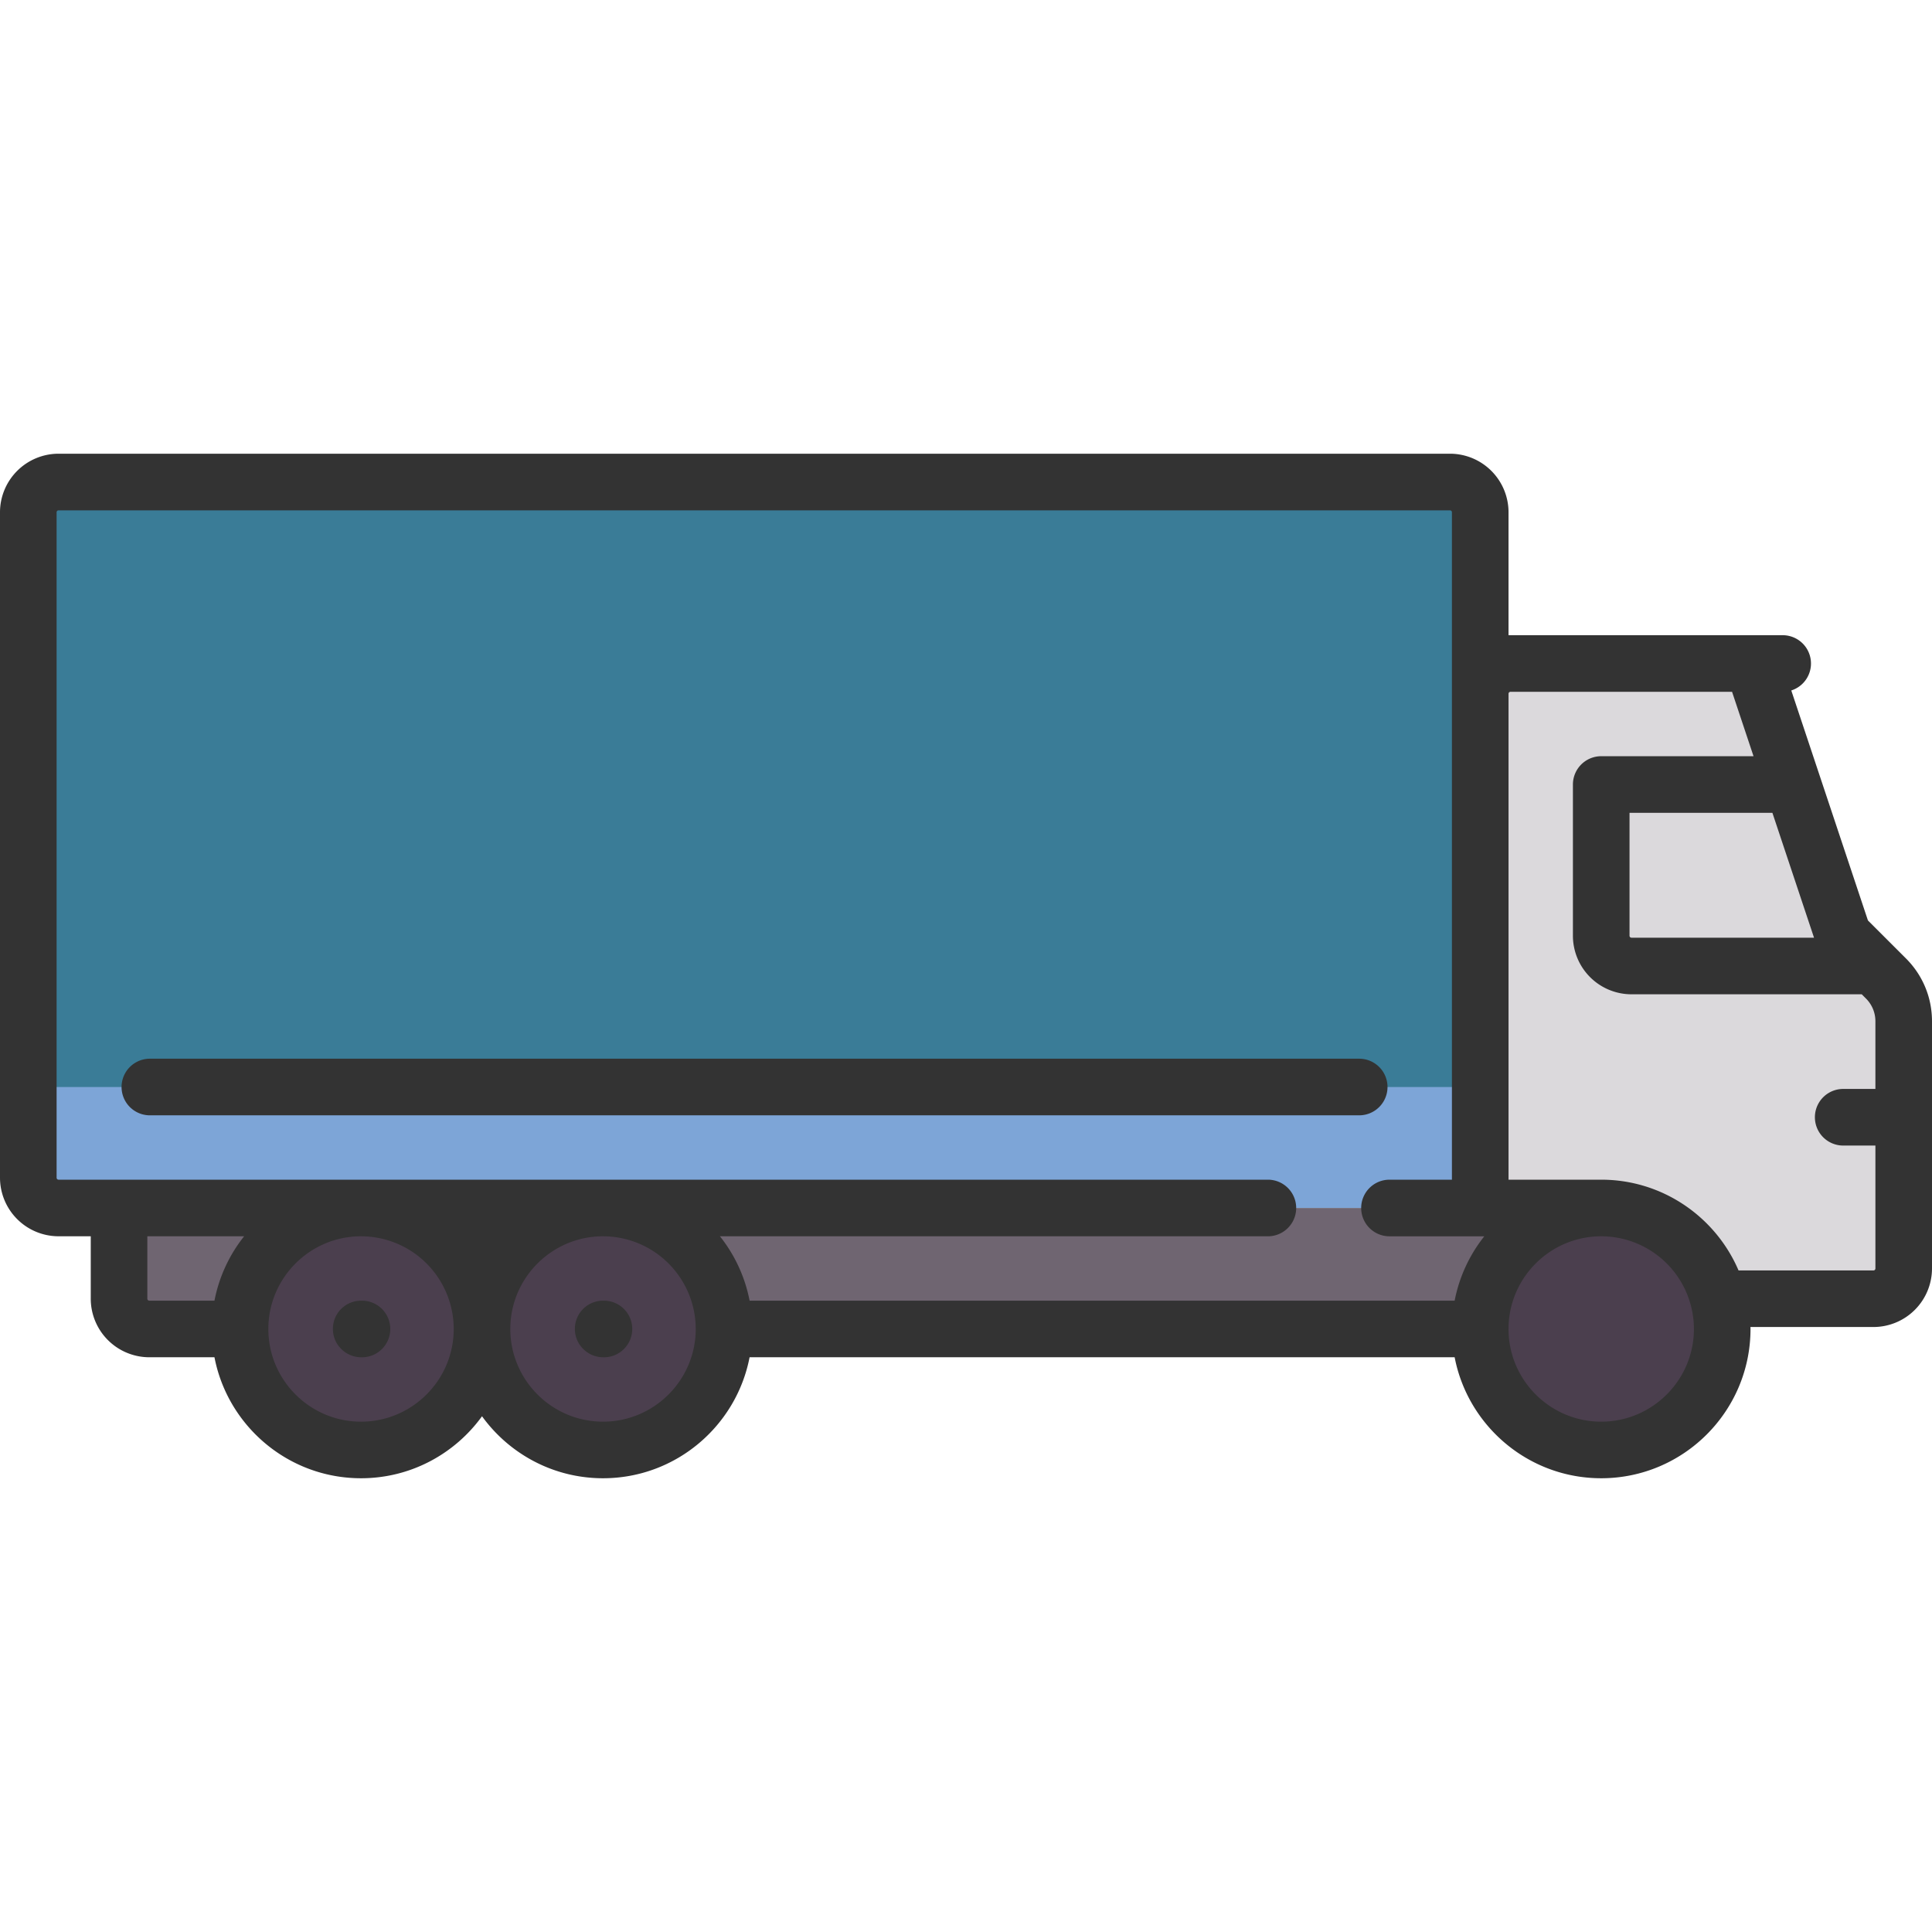
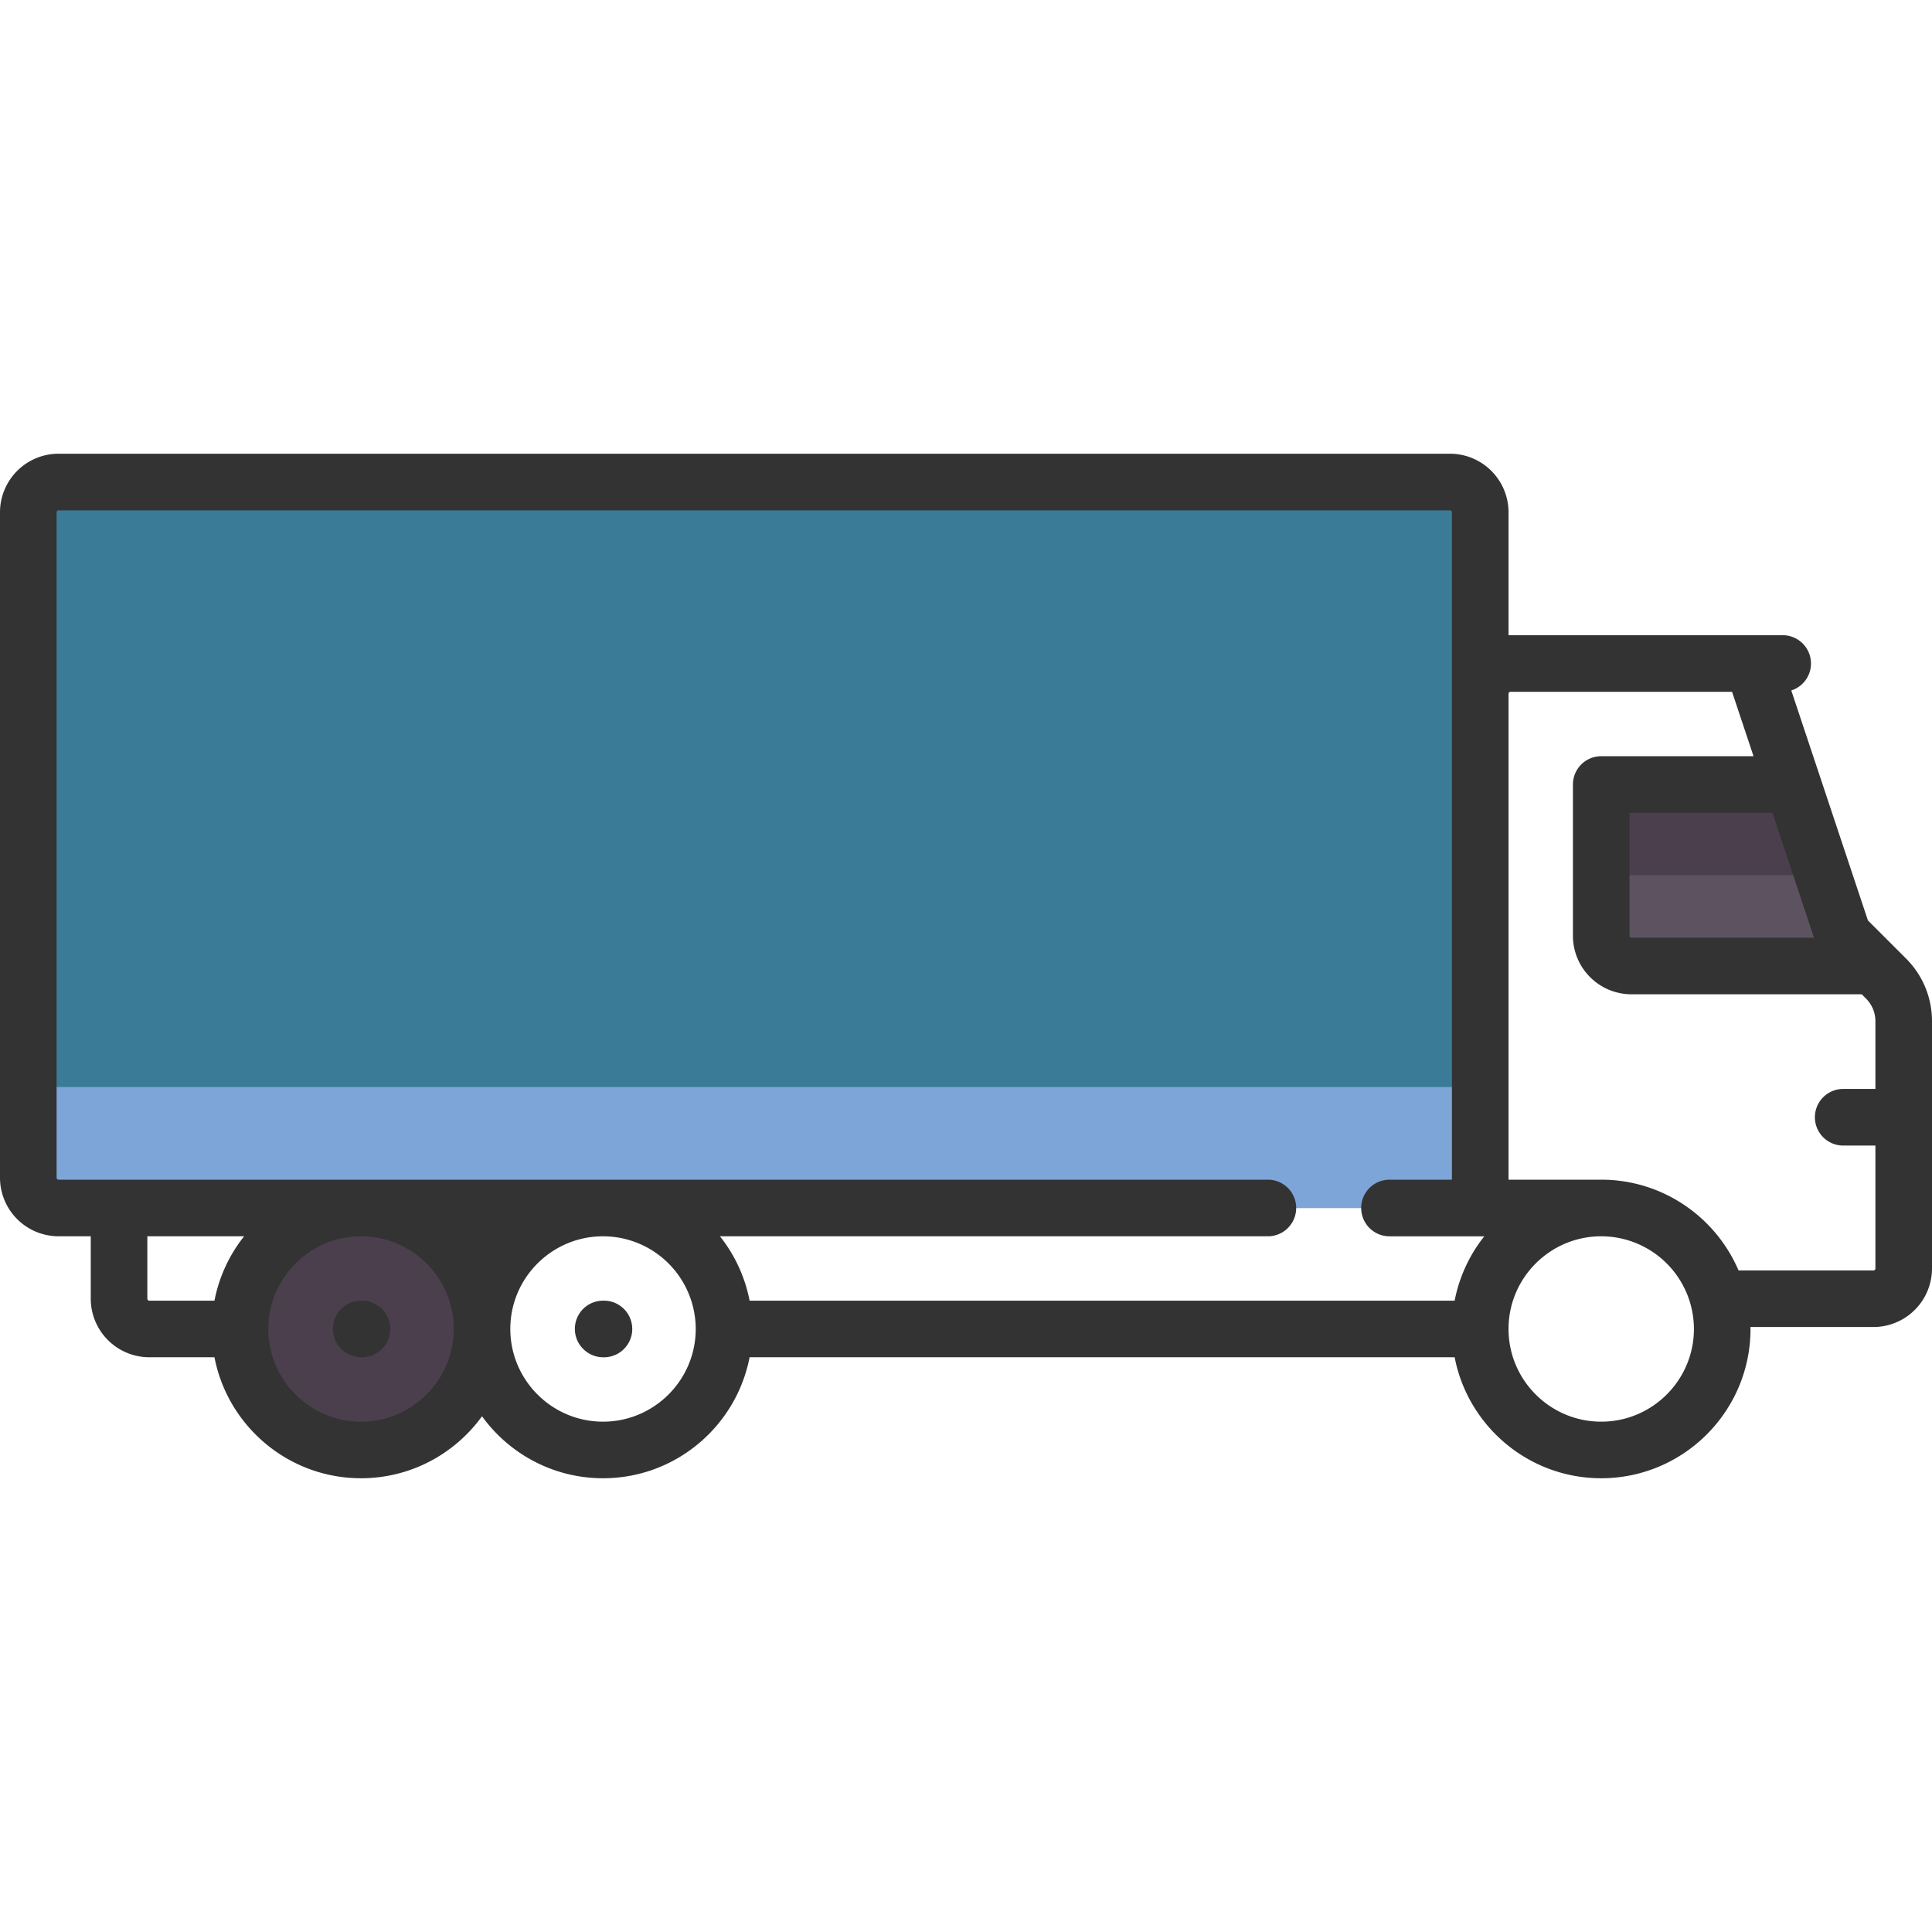
<svg xmlns="http://www.w3.org/2000/svg" width="144" height="144" fill="none" viewBox="0 0 144 144">
  <path fill="#5D5360" d="m137.384 69.746-3.758-11.272h-14.278v11.272a2.254 2.254 0 0 0 2.254 2.255h18.036l-2.254-2.255Z" />
  <path fill="#4B3F4E" d="M133.626 58.474h-14.278v6.763h16.533l-2.255-6.763Z" />
-   <path fill="#333" d="M119.367 96.944h-.023a2.1 2.1 0 0 0-2.098 2.11c0 1.165.956 2.109 2.121 2.109a2.109 2.109 0 1 0 0-4.219Z" />
-   <path fill="#DBD9DC" d="m140.571 72.933-3.189-3.188-6.763-20.29h-20.291v47.344l29.309.002a2.254 2.254 0 0 0 2.254-2.255V76.122a4.511 4.511 0 0 0-1.32-3.189Z" />
  <path fill="#3A7C97" d="M4.364 35.928h103.709a2.254 2.254 0 0 1 2.254 2.254v51.855H4.364a2.255 2.255 0 0 1-2.255-2.255v-49.6a2.254 2.254 0 0 1 2.255-2.254Z" />
  <path fill="#7DA5D7" d="M110.327 90.037H4.364a2.255 2.255 0 0 1-2.255-2.255V81.02h108.218v9.018Z" />
-   <path fill="#6F6571" d="M119.343 99.054H11.126A2.255 2.255 0 0 1 8.87 96.8v-6.764h110.472v9.018Z" />
-   <path fill="#4B3F4E" d="M119.345 108.07a9.017 9.017 0 1 0 0-18.034 9.017 9.017 0 0 0 0 18.034Zm-74.402 0a9.017 9.017 0 1 0 0-18.034 9.017 9.017 0 0 0 0 18.034Z" />
  <path fill="#4B3F4E" d="M26.907 108.07a9.017 9.017 0 1 0 0-18.034 9.017 9.017 0 0 0 0 18.034Z" />
  <path fill="#333" d="M26.933 96.945h-.023a2.1 2.1 0 0 0-2.098 2.11c0 1.165.956 2.109 2.121 2.109a2.11 2.11 0 1 0 0-4.219Zm18.035 0h-.022a2.1 2.1 0 0 0-2.098 2.11c0 1.165.955 2.109 2.12 2.109a2.11 2.11 0 1 0 0-4.219Z" />
  <path fill="#333" d="m142.062 71.44-2.837-2.835-5.713-17.141a2.11 2.11 0 0 0-.639-4.12h-20.436v-9.163a4.369 4.369 0 0 0-4.364-4.364H4.363A4.37 4.37 0 0 0 0 38.181v49.6a4.369 4.369 0 0 0 4.364 4.364h2.4v4.653a4.369 4.369 0 0 0 4.363 4.364h4.858c.989 5.13 5.51 9.018 10.924 9.018 3.708 0 6.995-1.824 9.018-4.621 2.023 2.797 5.311 4.621 9.019 4.621 5.414 0 9.935-3.888 10.924-9.018h52.551c.989 5.13 5.51 9.018 10.924 9.018 6.136 0 11.128-4.992 11.128-11.128 0-.048-.003-.096-.004-.144h9.167A4.368 4.368 0 0 0 144 94.544V76.12c0-1.767-.688-3.43-1.938-4.68ZM15.985 96.944h-4.858a.145.145 0 0 1-.145-.145v-4.653h7.213a11.084 11.084 0 0 0-2.21 4.798Zm10.924 9.019c-3.81 0-6.908-3.1-6.908-6.909 0-3.795 3.076-6.884 6.865-6.908h.087a6.916 6.916 0 0 1 6.865 6.908c0 3.809-3.1 6.909-6.909 6.909Zm18.037 0c-3.81 0-6.91-3.1-6.91-6.909 0-3.795 3.077-6.884 6.867-6.908h.086a6.916 6.916 0 0 1 6.866 6.908c0 3.809-3.1 6.909-6.91 6.909Zm63.475-9.019h-52.55a11.082 11.082 0 0 0-2.211-4.798h40.886a2.11 2.11 0 0 0 0-4.219H4.364a.145.145 0 0 1-.145-.145v-49.6c0-.08.065-.145.145-.145h103.709c.08 0 .145.065.145.145v49.745h-4.653a2.11 2.11 0 1 0 0 4.22h7.066a11.092 11.092 0 0 0-2.21 4.797Zm26.786-27.054H121.6a.145.145 0 0 1-.145-.145v-9.163h10.649l3.103 9.308Zm-15.861 36.073c-3.81 0-6.909-3.1-6.909-6.909 0-3.795 3.076-6.884 6.866-6.908h.057a6.916 6.916 0 0 1 6.895 6.908c-.001 3.809-3.1 6.909-6.909 6.909Zm20.436-24.8h-2.4a2.11 2.11 0 0 0 0 4.22h2.4v9.163c0 .08-.065.145-.146.145h-10.055c-1.7-3.973-5.647-6.764-10.235-6.764h-6.909V51.708c0-.08.065-.145.145-.145h16.516l1.6 4.8h-11.352a2.11 2.11 0 0 0-2.11 2.109v11.273a4.369 4.369 0 0 0 4.364 4.364h17.163l.316.316c.453.453.703 1.056.703 1.697v5.042Z" />
-   <path fill="#333" d="M11.125 83.129h90.182a2.109 2.109 0 0 0 0-4.219H11.125a2.11 2.11 0 0 0 0 4.219Z" />
</svg>